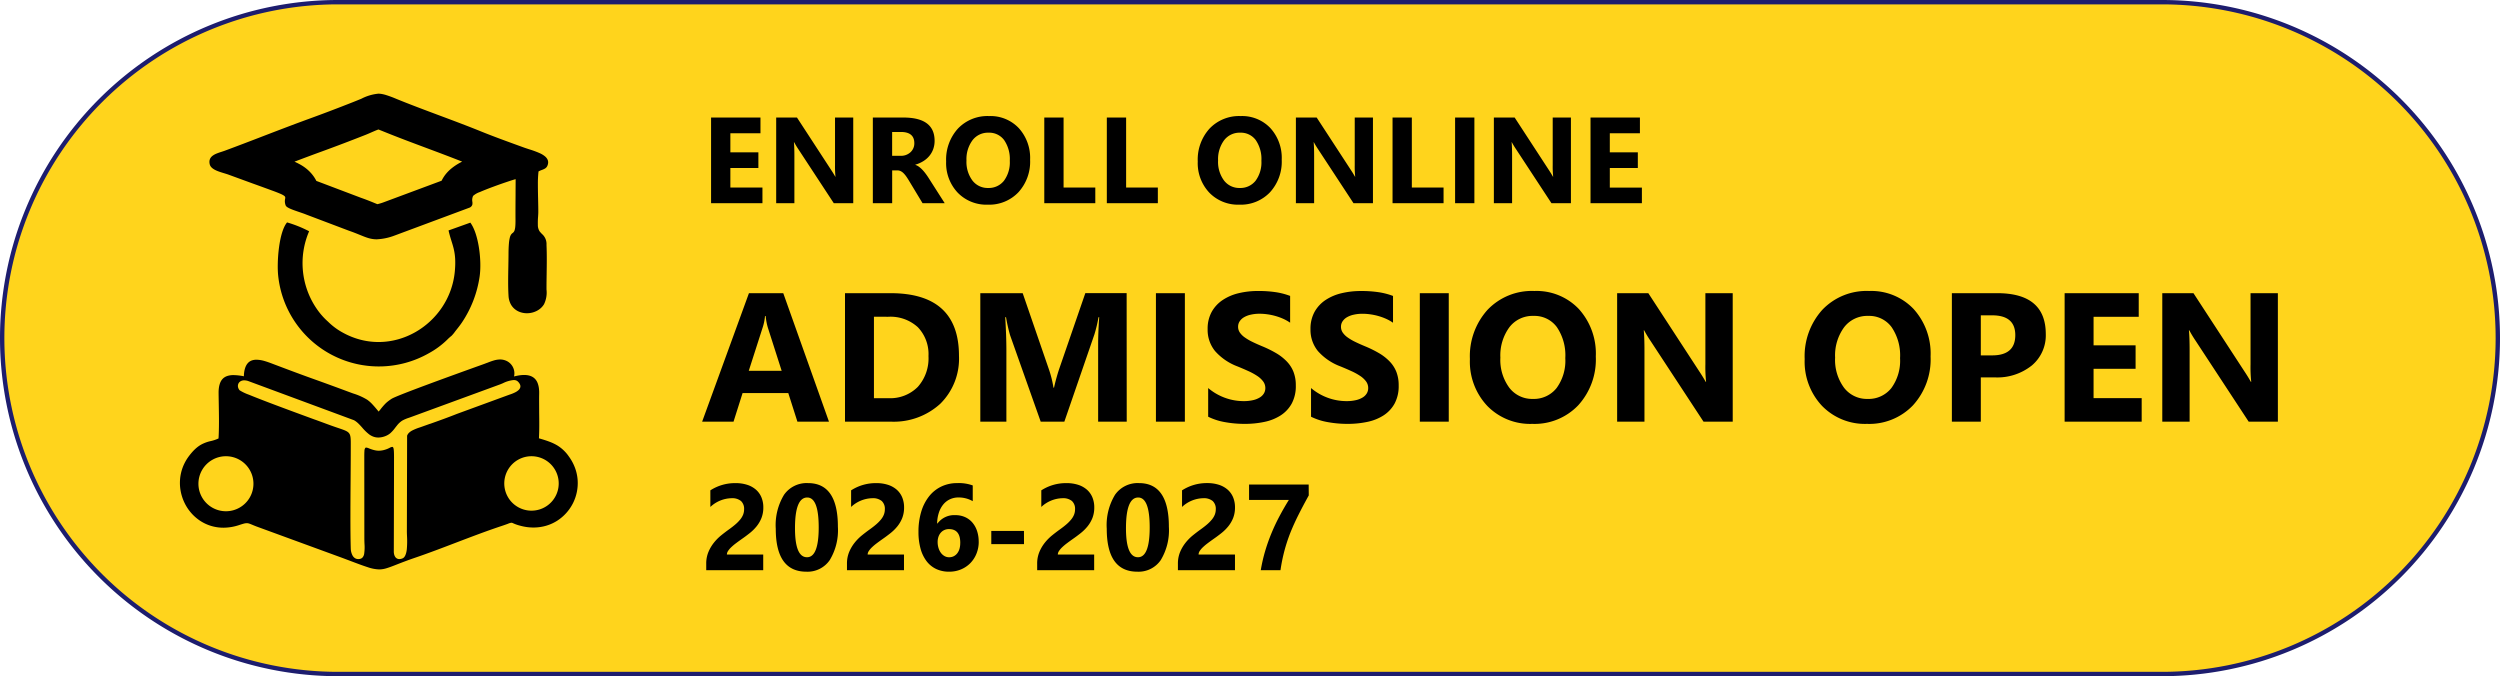
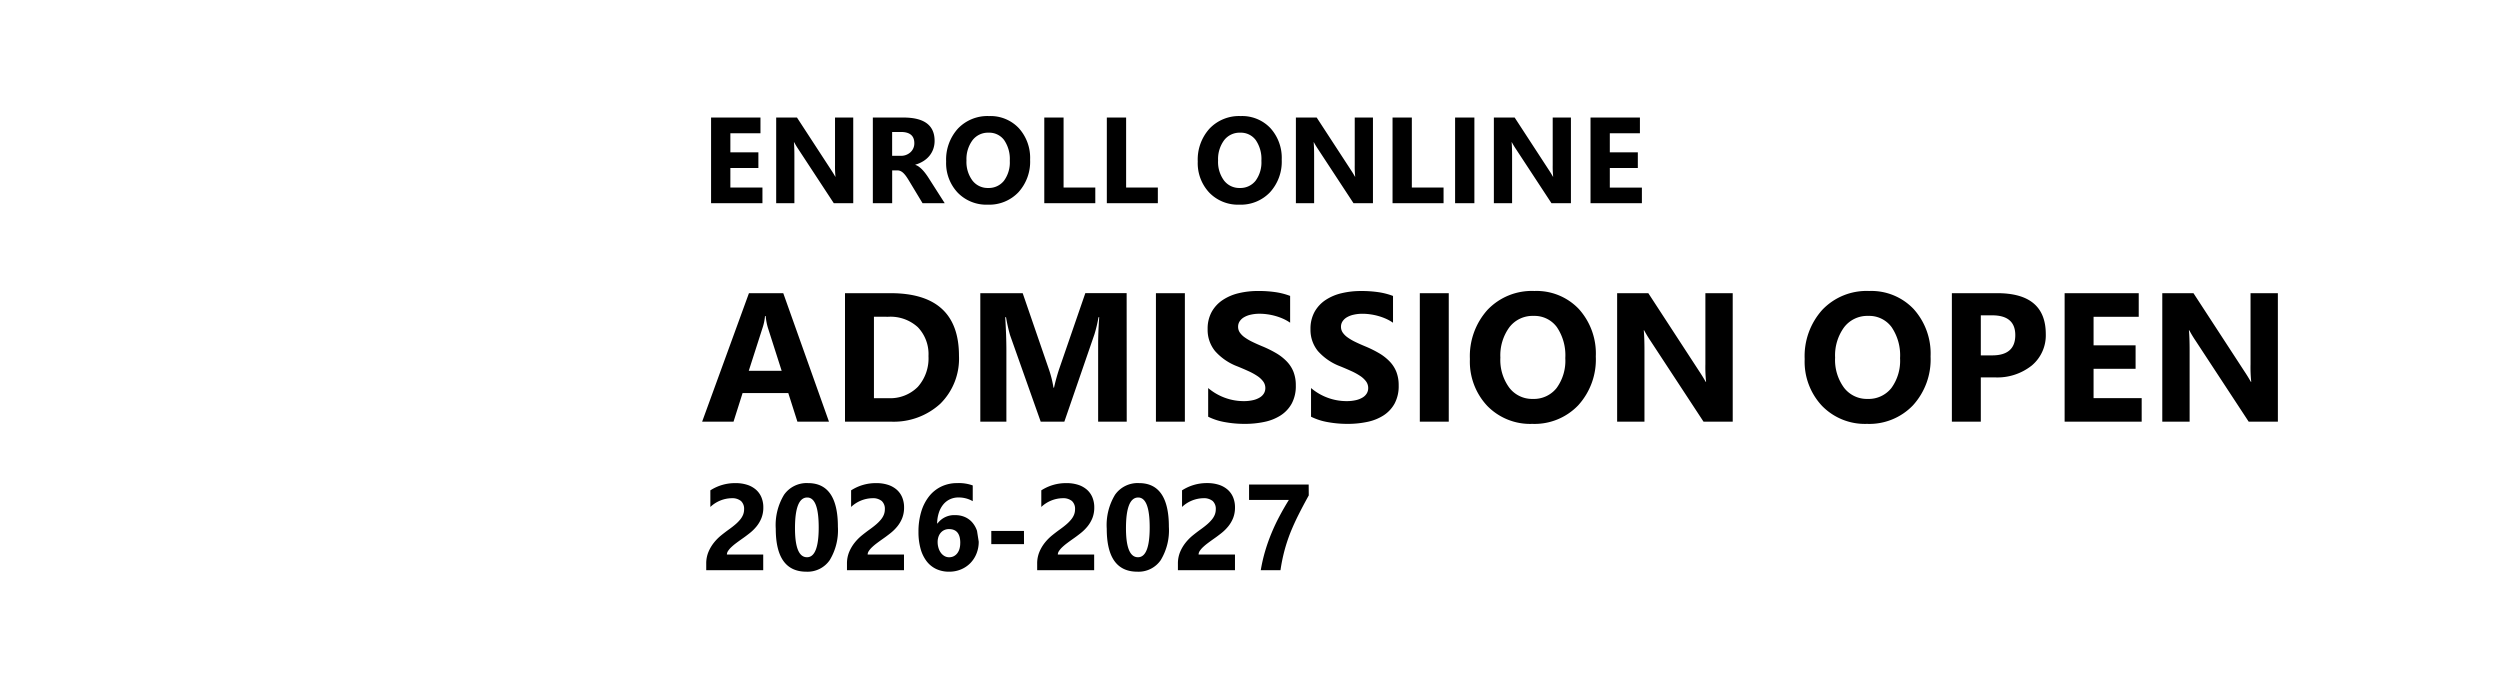
<svg xmlns="http://www.w3.org/2000/svg" width="286.086" height="77.38" viewBox="0 0 286.086 77.38">
  <defs>
    <linearGradient id="a" x1="0.043" y1="0.084" x2="1" y2="1.945" gradientUnits="objectBoundingBox">
      <stop offset="0" />
      <stop offset="1" />
    </linearGradient>
    <clipPath id="b">
-       <rect width="45.529" height="54.442" fill="url(#a)" />
-     </clipPath>
+       </clipPath>
  </defs>
  <g transform="translate(-357.75 -275.75)">
    <g transform="translate(-1137.915 123)">
      <g transform="translate(8.768 1)">
-         <path d="M38.44,0H247.146a38.44,38.44,0,1,1,0,76.88H38.44A38.44,38.44,0,0,1,38.44,0Z" transform="translate(1487.147 152)" fill="#ffd41c" stroke="#1d1d6e" stroke-width="0.5" />
        <g transform="translate(1507.484 162.47)">
          <g clip-path="url(#b)">
-             <path d="M36.338,25.126h0a2.352,2.352,0,0,1-.751-.12,2.015,2.015,0,0,1-.659-.366,1.881,1.881,0,0,1-.482-.621,2.326,2.326,0,0,1-.22-.883c-.063-1.042-.042-2.218-.021-3.356.009-.486.017-.945.019-1.391,0-.491.018-.906.046-1.234a4.169,4.169,0,0,1,.109-.7,1.067,1.067,0,0,1,.148-.344.758.758,0,0,1,.162-.161.6.6,0,0,0,.238-.341A2.1,2.1,0,0,0,35,15.19c.018-.194.026-.43.024-.721-.006-.953,0-1.923.007-2.862,0-.6.008-1.214.009-1.823-.1.019-.44.126-.9.279-.515.172-1.086.373-1.609.566-.637.235-1.181.45-1.572.622a2.239,2.239,0,0,0-.785.445,1.108,1.108,0,0,0-.088.669.9.9,0,0,1-.01.36.556.556,0,0,1-.292.309l-8.572,3.191a6.559,6.559,0,0,1-2.074.441,3.066,3.066,0,0,1-.479-.037,3.535,3.535,0,0,1-.454-.1c-.3-.089-.613-.215-.973-.362h0c-.357-.145-.762-.31-1.265-.483l-4.895-1.852c-.212-.087-.487-.181-.778-.28h0c-.353-.12-.718-.244-1.01-.371a2.477,2.477,0,0,1-.369-.19.755.755,0,0,1-.12-.1A.272.272,0,0,1,8.73,12.8a1.269,1.269,0,0,1-.071-.752c.028-.16.046-.256-.139-.385a2.641,2.641,0,0,0-.453-.23c-.207-.088-.485-.2-.9-.349-.751-.277-1.533-.56-2.29-.833h0l-2.653-.97c-.166-.062-.354-.119-.552-.179C.963,8.886.159,8.641.032,8.072A1.2,1.2,0,0,1,0,7.758.842.842,0,0,1,.053,7.5a.806.806,0,0,1,.122-.215,1.045,1.045,0,0,1,.18-.175,2.037,2.037,0,0,1,.478-.263c.177-.073.367-.134.55-.194h0c.133-.043.259-.084.378-.128,1.457-.54,2.924-1.1,4.343-1.649h0C7.865,4.2,9.685,3.5,11.484,2.845c1.57-.57,3.262-1.213,4.893-1.858.382-.151.707-.286.994-.4h0A5.317,5.317,0,0,1,19.322,0a2.366,2.366,0,0,1,.4.036,3.864,3.864,0,0,1,.453.109,12.859,12.859,0,0,1,1.212.449c1.622.662,3.3,1.287,4.913,1.891h0c1.566.585,3.186,1.189,4.77,1.832,1.433.581,2.987,1.145,4.489,1.69h0l.41.149c.179.065.38.129.593.2a10.39,10.39,0,0,1,1.283.474,2.656,2.656,0,0,1,.519.315,1.383,1.383,0,0,1,.192.186.934.934,0,0,1,.134.209.759.759,0,0,1,.07.327,1.01,1.01,0,0,1-.086.38.666.666,0,0,1-.259.309,1.927,1.927,0,0,1-.372.172,2.862,2.862,0,0,0-.385.17,12.376,12.376,0,0,0-.072,1.468c0,.559.011,1.155.025,1.732h0c.012.536.024,1.043.021,1.459,0,.148-.012.326-.024.514h0a8.667,8.667,0,0,0-.025.943,1.323,1.323,0,0,0,.194.732,3.346,3.346,0,0,0,.283.315h0a1.517,1.517,0,0,1,.512,1.238c.049,1.087.032,2.273.015,3.421-.007.456-.013.886-.015,1.316v.373a3.064,3.064,0,0,1-.283,1.684,1.98,1.98,0,0,1-.37.446,2.18,2.18,0,0,1-.473.323A2.471,2.471,0,0,1,36.338,25.126ZM19.347,4.092c-.279.1-.577.234-.865.359h0c-.223.1-.435.189-.629.266-1.7.671-3.378,1.309-5,1.9-.91.33-1.9.7-3.122,1.164.225.1.424.2.608.3a5.156,5.156,0,0,1,.568.358,4.574,4.574,0,0,1,.774.713,4.178,4.178,0,0,1,.557.834c.11.039.207.075.3.11l4.8,1.818c.514.179,1.012.377,1.473.565l.12.05c.1.04.194.081.289.115a5.487,5.487,0,0,0,.648-.191l6.7-2.493.01-.02.026-.051a3.944,3.944,0,0,1,.44-.682,4.382,4.382,0,0,1,.548-.567,6.348,6.348,0,0,1,1.328-.864c-1.36-.54-2.754-1.061-4.1-1.564-1.626-.607-3.307-1.235-4.941-1.9l-.14-.058h-.006c-.118-.049-.251-.1-.379-.153Z" transform="translate(3.38)" fill="url(#a)" />
            <path d="M450.522,563.723l-2.492.892c.354,1.627.943,2.257.717,4.687-.567,6.1-7.272,10.187-12.947,6.935a7.413,7.413,0,0,1-1.553-1.175,8.091,8.091,0,0,1-1.322-1.506,9.225,9.225,0,0,1-.851-8.845,13.449,13.449,0,0,0-2.523-1.014c-.916,1.08-1.181,4.4-1.023,6.042a11.581,11.581,0,0,0,17.254,8.924,9.5,9.5,0,0,0,2.1-1.551,5.02,5.02,0,0,1,.48-.431,3.7,3.7,0,0,0,.417-.5c.277-.355.516-.639.786-1.039a12.739,12.739,0,0,0,2.023-5.269C451.847,568.051,451.468,564.983,450.522,563.723Z" transform="translate(-417.287 -548.965)" fill="url(#a)" />
            <path d="M22.819,24.026h0a4.415,4.415,0,0,1-1.33-.257c-.556-.175-1.267-.445-2.251-.817h0l-.02-.007-.072-.027-.024-.009-.483-.183L8.757,19.109c-.193-.074-.346-.138-.468-.189h0c-.145-.06-.26-.108-.359-.139a.9.9,0,0,0-.281-.048,1.365,1.365,0,0,0-.343.054c-.132.034-.29.084-.537.165a5.761,5.761,0,0,1-1.785.3h0a4.909,4.909,0,0,1-1.432-.211,4.793,4.793,0,0,1-1.241-.584,5.125,5.125,0,0,1-1.757-2,5.29,5.29,0,0,1-.447-1.3,5.139,5.139,0,0,1-.093-1.385,5.007,5.007,0,0,1,.3-1.4,5.22,5.22,0,0,1,.734-1.332c.121-.16.243-.309.364-.445s.231-.247.344-.352a3.629,3.629,0,0,1,.639-.48,4.138,4.138,0,0,1,1.14-.426,4.136,4.136,0,0,0,.885-.3c.034-.543.05-1.176.051-1.934,0-.678-.012-1.359-.024-2.017h0V5.073c-.007-.407-.015-.827-.019-1.236a4.12,4.12,0,0,1,.029-.553,2.617,2.617,0,0,1,.095-.45A1.747,1.747,0,0,1,4.7,2.479a1.338,1.338,0,0,1,.2-.27,1.247,1.247,0,0,1,.259-.2,1.446,1.446,0,0,1,.3-.13,2.3,2.3,0,0,1,.686-.091,6.77,6.77,0,0,1,1.175.134,4.224,4.224,0,0,1,.04-.5A2.74,2.74,0,0,1,7.458,1,1.819,1.819,0,0,1,7.594.674,1.327,1.327,0,0,1,7.77.422,1.118,1.118,0,0,1,7.98.238,1.136,1.136,0,0,1,8.219.116,1.367,1.367,0,0,1,8.482.049,1.81,1.81,0,0,1,8.764.028a3.483,3.483,0,0,1,.955.159c.322.093.635.212.911.317h0l.094.036.035.013h0c1.376.52,2.8,1.058,4.218,1.567,1.189.426,2.748.989,4.272,1.559l.544.2h0l.03.011h0a7.107,7.107,0,0,1,1.612.718,3.661,3.661,0,0,1,.577.509c.226.238.484.547.73.846l.177-.212.025-.031h0l.012-.015h0a7.507,7.507,0,0,1,.555-.645,3.5,3.5,0,0,1,.309-.272c.118-.092.25-.185.4-.284.626-.4,7.309-2.809,9.826-3.716h.005l.765-.276c.11-.04.219-.083.335-.127h.008c.233-.091.474-.185.72-.257A2.672,2.672,0,0,1,36.64,0a1.777,1.777,0,0,1,.266.02,1.6,1.6,0,0,1,.265.064,1.573,1.573,0,0,1,1.065,1.86,5.929,5.929,0,0,1,.613-.127,3.763,3.763,0,0,1,.546-.043,2.525,2.525,0,0,1,.372.026,1.827,1.827,0,0,1,.33.08,1.433,1.433,0,0,1,.286.136,1.294,1.294,0,0,1,.241.193,1.411,1.411,0,0,1,.223.3A1.861,1.861,0,0,1,41,2.894a2.785,2.785,0,0,1,.091.472,4.349,4.349,0,0,1,.022.563c-.014.683,0,1.407,0,2.108v.009c.013,1,.027,2.03-.027,2.977.489.139.862.259,1.175.377a5.658,5.658,0,0,1,.887.414A4.374,4.374,0,0,1,44.5,11.086a5.412,5.412,0,0,1,.723,1.344,5.038,5.038,0,0,1,.294,1.39,5.123,5.123,0,0,1-2.331,4.626,4.936,4.936,0,0,1-1.264.577,5.152,5.152,0,0,1-1.46.208h0a5.687,5.687,0,0,1-.785-.055A6.312,6.312,0,0,1,38.858,19a4.537,4.537,0,0,1-.711-.252h0a.507.507,0,0,0-.208-.065,1.386,1.386,0,0,0-.394.116h0c-.169.062-.4.147-.751.263-1.655.548-3.457,1.236-5.2,1.9h0c-1.565.6-3.183,1.216-4.67,1.722-.9.308-1.572.57-2.109.78h0c-.448.176-.8.314-1.114.408a2.94,2.94,0,0,1-.882.154ZM7.368,2.387a.934.934,0,0,0-.233.028.739.739,0,0,0-.192.079.619.619,0,0,0-.248.271.637.637,0,0,0-.048.373.806.806,0,0,0,.185.386,5.436,5.436,0,0,0,1.081.514c.559.231,1.346.539,2.337.917,1.8.683,3.868,1.442,5.24,1.944h.01l.016.006c.58.212,1.038.38,1.242.457.538.2.971.35,1.318.467h0c1.485.5,1.485.5,1.477,2.073v.222c0,1.013-.009,2.218-.018,3.493v.01c-.02,2.843-.042,6.065.018,7.991a1.772,1.772,0,0,0,.213.832.835.835,0,0,0,.264.283.7.7,0,0,0,.386.108.946.946,0,0,0,.135-.01.64.64,0,0,0,.206-.064.526.526,0,0,0,.153-.121.846.846,0,0,0,.174-.386,5.237,5.237,0,0,0,.038-1.177h0c-.007-.212-.015-.431-.015-.652L21.1,11.315c0-.365,0-.648.018-.843a.593.593,0,0,1,.1-.35.142.142,0,0,1,.106-.04,1.088,1.088,0,0,1,.33.1h0c.117.045.262.1.435.151a3.061,3.061,0,0,0,.35.081,1.966,1.966,0,0,0,.323.027,2.441,2.441,0,0,0,.519-.062,2.967,2.967,0,0,0,.714-.265h0a.824.824,0,0,1,.3-.11.115.115,0,0,1,.086.034c.063.063.095.221.11.545s.013.787.01,1.493v1.156l-.023,8.761a1.358,1.358,0,0,0,.043.332.865.865,0,0,0,.12.269.55.55,0,0,0,.472.247.963.963,0,0,0,.338-.069.554.554,0,0,0,.207-.141A.881.881,0,0,0,25.8,22.4a1.673,1.673,0,0,0,.1-.3,3.07,3.07,0,0,0,.064-.355,10.375,10.375,0,0,0,.023-1.569v-.008c-.008-.213-.015-.4-.013-.55L26,8.73a.767.767,0,0,1,.085-.179.955.955,0,0,1,.127-.156,1.58,1.58,0,0,1,.353-.256,5.725,5.725,0,0,1,.9-.366h0L27.7,7.69l.9-.321h.012l.038-.014h.01c1-.355,2.046-.731,3.04-1.127l6.006-2.2a4.166,4.166,0,0,0,.728-.3,1.564,1.564,0,0,0,.331-.238.652.652,0,0,0,.187-.3.491.491,0,0,0-.017-.29.973.973,0,0,0-.22-.333A.6.6,0,0,0,38.48,2.4a.843.843,0,0,0-.285-.045,3.485,3.485,0,0,0-1.233.363h0c-.121.052-.236.1-.333.137L26.548,6.55l-.34.123a4.128,4.128,0,0,0-.76.322,2.447,2.447,0,0,0-.615.572c-.075.09-.144.18-.212.266h0a3.89,3.89,0,0,1-.53.594,1.932,1.932,0,0,1-.347.237,2.279,2.279,0,0,1-.457.182,2.121,2.121,0,0,1-.577.086,1.684,1.684,0,0,1-.3-.026,1.645,1.645,0,0,1-.272-.074,1.961,1.961,0,0,1-.482-.262,5.365,5.365,0,0,1-.8-.78h0c-.153-.171-.3-.332-.452-.479a2.832,2.832,0,0,0-.236-.2,1.8,1.8,0,0,0-.25-.162L7.875,2.489a1.448,1.448,0,0,0-.507-.1Zm32.863,8.685a3.115,3.115,0,1,0,.627.063,3.144,3.144,0,0,0-.627-.063Zm-34.965,0a3.148,3.148,0,1,0,.005,0Z" transform="translate(0 30.416)" fill="url(#a)" />
          </g>
        </g>
-         <path d="M2.933-1.791H7.089V0H.567V-.738A3.436,3.436,0,0,1,.82-2.088a4.48,4.48,0,0,1,.636-1.073A5.514,5.514,0,0,1,2.293-4q.455-.366.865-.66.431-.308.755-.588a4.3,4.3,0,0,0,.547-.557,2.118,2.118,0,0,0,.332-.561,1.667,1.667,0,0,0,.109-.6,1.216,1.216,0,0,0-.355-.95,1.58,1.58,0,0,0-1.087-.321,3.651,3.651,0,0,0-2.42,1v-1.9a5.2,5.2,0,0,1,2.885-.827,4.26,4.26,0,0,1,1.336.195,2.827,2.827,0,0,1,1,.557,2.376,2.376,0,0,1,.625.878A2.964,2.964,0,0,1,7.1-7.185a3.248,3.248,0,0,1-.208,1.2,3.7,3.7,0,0,1-.554.957,5.023,5.023,0,0,1-.8.79q-.451.359-.937.694-.328.232-.632.461a6,6,0,0,0-.537.451,2.449,2.449,0,0,0-.369.434A.749.749,0,0,0,2.933-1.791ZM12.024.171q-3.5,0-3.5-4.915A6.688,6.688,0,0,1,9.471-8.63a3.155,3.155,0,0,1,2.745-1.336q3.418,0,3.418,5A6.585,6.585,0,0,1,14.7-1.155,3.074,3.074,0,0,1,12.024.171Zm.1-8.49q-1.4,0-1.4,3.521,0,3.315,1.374,3.315,1.34,0,1.34-3.418T12.12-8.319Zm6.918,6.528h4.156V0H16.673V-.738a3.436,3.436,0,0,1,.253-1.35,4.48,4.48,0,0,1,.636-1.073A5.514,5.514,0,0,1,18.4-4q.455-.366.865-.66.431-.308.755-.588a4.3,4.3,0,0,0,.547-.557,2.118,2.118,0,0,0,.332-.561,1.667,1.667,0,0,0,.109-.6,1.216,1.216,0,0,0-.355-.95,1.58,1.58,0,0,0-1.087-.321,3.651,3.651,0,0,0-2.42,1v-1.9a5.2,5.2,0,0,1,2.885-.827,4.26,4.26,0,0,1,1.336.195,2.827,2.827,0,0,1,1,.557,2.376,2.376,0,0,1,.625.878,2.964,2.964,0,0,1,.215,1.152A3.248,3.248,0,0,1,23-5.981a3.7,3.7,0,0,1-.554.957,5.023,5.023,0,0,1-.8.79q-.451.359-.937.694-.328.232-.632.461a6,6,0,0,0-.537.451,2.449,2.449,0,0,0-.369.434A.749.749,0,0,0,19.038-1.791Zm12.708-1.47a3.593,3.593,0,0,1-.253,1.354,3.3,3.3,0,0,1-.7,1.09,3.258,3.258,0,0,1-1.073.725,3.456,3.456,0,0,1-1.36.263,3.432,3.432,0,0,1-1.48-.308,2.987,2.987,0,0,1-1.1-.892,4.171,4.171,0,0,1-.69-1.432,7.077,7.077,0,0,1-.239-1.921,7.909,7.909,0,0,1,.311-2.293,5.266,5.266,0,0,1,.889-1.76,3.992,3.992,0,0,1,1.4-1.131,4.157,4.157,0,0,1,1.846-.4,4.655,4.655,0,0,1,1.764.267v1.8a3.234,3.234,0,0,0-1.627-.424,2.273,2.273,0,0,0-.991.212,2.191,2.191,0,0,0-.762.6,2.909,2.909,0,0,0-.5.94,4.183,4.183,0,0,0-.195,1.227h.041A2.377,2.377,0,0,1,29.073-6.3a2.681,2.681,0,0,1,1.1.219,2.388,2.388,0,0,1,.841.619,2.838,2.838,0,0,1,.54.96A3.832,3.832,0,0,1,31.746-3.261Zm-2.112.137q0-1.579-1.292-1.579a1.268,1.268,0,0,0-.533.109,1.186,1.186,0,0,0-.41.308,1.4,1.4,0,0,0-.263.468,1.84,1.84,0,0,0-.092.6,2.313,2.313,0,0,0,.1.677,1.8,1.8,0,0,0,.27.55,1.337,1.337,0,0,0,.414.373,1.055,1.055,0,0,0,.533.137,1.154,1.154,0,0,0,.53-.12,1.186,1.186,0,0,0,.4-.335,1.54,1.54,0,0,0,.256-.52A2.37,2.37,0,0,0,29.634-3.124Zm7.294.144H33.188V-4.491h3.739ZM40.8-1.791H44.96V0H38.438V-.738a3.436,3.436,0,0,1,.253-1.35,4.48,4.48,0,0,1,.636-1.073A5.514,5.514,0,0,1,40.165-4q.455-.366.865-.66.431-.308.755-.588a4.3,4.3,0,0,0,.547-.557,2.118,2.118,0,0,0,.332-.561,1.667,1.667,0,0,0,.109-.6,1.216,1.216,0,0,0-.355-.95,1.58,1.58,0,0,0-1.087-.321,3.651,3.651,0,0,0-2.42,1v-1.9a5.2,5.2,0,0,1,2.885-.827,4.26,4.26,0,0,1,1.336.195,2.827,2.827,0,0,1,1,.557,2.376,2.376,0,0,1,.625.878,2.964,2.964,0,0,1,.215,1.152,3.248,3.248,0,0,1-.208,1.2,3.7,3.7,0,0,1-.554.957,5.023,5.023,0,0,1-.8.79q-.451.359-.937.694-.328.232-.632.461a6,6,0,0,0-.537.451,2.449,2.449,0,0,0-.369.434A.749.749,0,0,0,40.8-1.791ZM49.9.171q-3.5,0-3.5-4.915a6.688,6.688,0,0,1,.947-3.886,3.155,3.155,0,0,1,2.745-1.336q3.418,0,3.418,5a6.585,6.585,0,0,1-.933,3.814A3.074,3.074,0,0,1,49.9.171Zm.1-8.49q-1.4,0-1.4,3.521,0,3.315,1.374,3.315,1.34,0,1.34-3.418T49.991-8.319Zm6.918,6.528h4.156V0H54.544V-.738a3.436,3.436,0,0,1,.253-1.35,4.48,4.48,0,0,1,.636-1.073A5.514,5.514,0,0,1,56.27-4q.455-.366.865-.66.431-.308.755-.588a4.3,4.3,0,0,0,.547-.557,2.118,2.118,0,0,0,.332-.561,1.667,1.667,0,0,0,.109-.6,1.216,1.216,0,0,0-.355-.95,1.58,1.58,0,0,0-1.087-.321,3.651,3.651,0,0,0-2.42,1v-1.9A5.2,5.2,0,0,1,57.9-9.967a4.26,4.26,0,0,1,1.336.195,2.827,2.827,0,0,1,1,.557,2.376,2.376,0,0,1,.625.878,2.964,2.964,0,0,1,.215,1.152,3.248,3.248,0,0,1-.208,1.2,3.7,3.7,0,0,1-.554.957,5.023,5.023,0,0,1-.8.79q-.451.359-.937.694-.328.232-.632.461a6,6,0,0,0-.537.451,2.449,2.449,0,0,0-.369.434A.749.749,0,0,0,56.909-1.791Zm12.6-6.768q-.656,1.183-1.176,2.218T67.416-4.3a19.277,19.277,0,0,0-.677,2.051A19.809,19.809,0,0,0,66.281,0H64.025a18.458,18.458,0,0,1,.506-2.2,20.642,20.642,0,0,1,.728-2.054q.414-.995.916-1.938t1.063-1.846H62.686V-9.8h6.822Z" transform="translate(1567.147 217)" />
+         <path d="M2.933-1.791H7.089V0H.567V-.738A3.436,3.436,0,0,1,.82-2.088a4.48,4.48,0,0,1,.636-1.073A5.514,5.514,0,0,1,2.293-4q.455-.366.865-.66.431-.308.755-.588a4.3,4.3,0,0,0,.547-.557,2.118,2.118,0,0,0,.332-.561,1.667,1.667,0,0,0,.109-.6,1.216,1.216,0,0,0-.355-.95,1.58,1.58,0,0,0-1.087-.321,3.651,3.651,0,0,0-2.42,1v-1.9a5.2,5.2,0,0,1,2.885-.827,4.26,4.26,0,0,1,1.336.195,2.827,2.827,0,0,1,1,.557,2.376,2.376,0,0,1,.625.878A2.964,2.964,0,0,1,7.1-7.185a3.248,3.248,0,0,1-.208,1.2,3.7,3.7,0,0,1-.554.957,5.023,5.023,0,0,1-.8.79q-.451.359-.937.694-.328.232-.632.461a6,6,0,0,0-.537.451,2.449,2.449,0,0,0-.369.434A.749.749,0,0,0,2.933-1.791ZM12.024.171q-3.5,0-3.5-4.915A6.688,6.688,0,0,1,9.471-8.63a3.155,3.155,0,0,1,2.745-1.336q3.418,0,3.418,5A6.585,6.585,0,0,1,14.7-1.155,3.074,3.074,0,0,1,12.024.171Zm.1-8.49q-1.4,0-1.4,3.521,0,3.315,1.374,3.315,1.34,0,1.34-3.418T12.12-8.319Zm6.918,6.528h4.156V0H16.673V-.738a3.436,3.436,0,0,1,.253-1.35,4.48,4.48,0,0,1,.636-1.073A5.514,5.514,0,0,1,18.4-4q.455-.366.865-.66.431-.308.755-.588a4.3,4.3,0,0,0,.547-.557,2.118,2.118,0,0,0,.332-.561,1.667,1.667,0,0,0,.109-.6,1.216,1.216,0,0,0-.355-.95,1.58,1.58,0,0,0-1.087-.321,3.651,3.651,0,0,0-2.42,1v-1.9a5.2,5.2,0,0,1,2.885-.827,4.26,4.26,0,0,1,1.336.195,2.827,2.827,0,0,1,1,.557,2.376,2.376,0,0,1,.625.878,2.964,2.964,0,0,1,.215,1.152A3.248,3.248,0,0,1,23-5.981a3.7,3.7,0,0,1-.554.957,5.023,5.023,0,0,1-.8.79q-.451.359-.937.694-.328.232-.632.461a6,6,0,0,0-.537.451,2.449,2.449,0,0,0-.369.434A.749.749,0,0,0,19.038-1.791Zm12.708-1.47a3.593,3.593,0,0,1-.253,1.354,3.3,3.3,0,0,1-.7,1.09,3.258,3.258,0,0,1-1.073.725,3.456,3.456,0,0,1-1.36.263,3.432,3.432,0,0,1-1.48-.308,2.987,2.987,0,0,1-1.1-.892,4.171,4.171,0,0,1-.69-1.432,7.077,7.077,0,0,1-.239-1.921,7.909,7.909,0,0,1,.311-2.293,5.266,5.266,0,0,1,.889-1.76,3.992,3.992,0,0,1,1.4-1.131,4.157,4.157,0,0,1,1.846-.4,4.655,4.655,0,0,1,1.764.267v1.8a3.234,3.234,0,0,0-1.627-.424,2.273,2.273,0,0,0-.991.212,2.191,2.191,0,0,0-.762.6,2.909,2.909,0,0,0-.5.94,4.183,4.183,0,0,0-.195,1.227h.041A2.377,2.377,0,0,1,29.073-6.3a2.681,2.681,0,0,1,1.1.219,2.388,2.388,0,0,1,.841.619,2.838,2.838,0,0,1,.54.96Zm-2.112.137q0-1.579-1.292-1.579a1.268,1.268,0,0,0-.533.109,1.186,1.186,0,0,0-.41.308,1.4,1.4,0,0,0-.263.468,1.84,1.84,0,0,0-.092.6,2.313,2.313,0,0,0,.1.677,1.8,1.8,0,0,0,.27.55,1.337,1.337,0,0,0,.414.373,1.055,1.055,0,0,0,.533.137,1.154,1.154,0,0,0,.53-.12,1.186,1.186,0,0,0,.4-.335,1.54,1.54,0,0,0,.256-.52A2.37,2.37,0,0,0,29.634-3.124Zm7.294.144H33.188V-4.491h3.739ZM40.8-1.791H44.96V0H38.438V-.738a3.436,3.436,0,0,1,.253-1.35,4.48,4.48,0,0,1,.636-1.073A5.514,5.514,0,0,1,40.165-4q.455-.366.865-.66.431-.308.755-.588a4.3,4.3,0,0,0,.547-.557,2.118,2.118,0,0,0,.332-.561,1.667,1.667,0,0,0,.109-.6,1.216,1.216,0,0,0-.355-.95,1.58,1.58,0,0,0-1.087-.321,3.651,3.651,0,0,0-2.42,1v-1.9a5.2,5.2,0,0,1,2.885-.827,4.26,4.26,0,0,1,1.336.195,2.827,2.827,0,0,1,1,.557,2.376,2.376,0,0,1,.625.878,2.964,2.964,0,0,1,.215,1.152,3.248,3.248,0,0,1-.208,1.2,3.7,3.7,0,0,1-.554.957,5.023,5.023,0,0,1-.8.79q-.451.359-.937.694-.328.232-.632.461a6,6,0,0,0-.537.451,2.449,2.449,0,0,0-.369.434A.749.749,0,0,0,40.8-1.791ZM49.9.171q-3.5,0-3.5-4.915a6.688,6.688,0,0,1,.947-3.886,3.155,3.155,0,0,1,2.745-1.336q3.418,0,3.418,5a6.585,6.585,0,0,1-.933,3.814A3.074,3.074,0,0,1,49.9.171Zm.1-8.49q-1.4,0-1.4,3.521,0,3.315,1.374,3.315,1.34,0,1.34-3.418T49.991-8.319Zm6.918,6.528h4.156V0H54.544V-.738a3.436,3.436,0,0,1,.253-1.35,4.48,4.48,0,0,1,.636-1.073A5.514,5.514,0,0,1,56.27-4q.455-.366.865-.66.431-.308.755-.588a4.3,4.3,0,0,0,.547-.557,2.118,2.118,0,0,0,.332-.561,1.667,1.667,0,0,0,.109-.6,1.216,1.216,0,0,0-.355-.95,1.58,1.58,0,0,0-1.087-.321,3.651,3.651,0,0,0-2.42,1v-1.9A5.2,5.2,0,0,1,57.9-9.967a4.26,4.26,0,0,1,1.336.195,2.827,2.827,0,0,1,1,.557,2.376,2.376,0,0,1,.625.878,2.964,2.964,0,0,1,.215,1.152,3.248,3.248,0,0,1-.208,1.2,3.7,3.7,0,0,1-.554.957,5.023,5.023,0,0,1-.8.79q-.451.359-.937.694-.328.232-.632.461a6,6,0,0,0-.537.451,2.449,2.449,0,0,0-.369.434A.749.749,0,0,0,56.909-1.791Zm12.6-6.768q-.656,1.183-1.176,2.218T67.416-4.3a19.277,19.277,0,0,0-.677,2.051A19.809,19.809,0,0,0,66.281,0H64.025a18.458,18.458,0,0,1,.506-2.2,20.642,20.642,0,0,1,.728-2.054q.414-.995.916-1.938t1.063-1.846H62.686V-9.8h6.822Z" transform="translate(1567.147 217)" />
        <path d="M7,0H1.121V-9.8H6.774V-8H3.329v2.181H6.535v1.791H3.329v2.242H7ZM17.391,0H15.162l-4.04-6.159a8.906,8.906,0,0,1-.492-.813H10.6q.055.52.055,1.586V0H8.572V-9.8h2.379l3.89,5.968q.267.4.492.8h.027a10.481,10.481,0,0,1-.055-1.347V-9.8h2.085ZM27.856,0H25.32L23.8-2.522q-.171-.287-.328-.513a2.848,2.848,0,0,0-.318-.386,1.264,1.264,0,0,0-.335-.246.85.85,0,0,0-.379-.085h-.595V0H19.633V-9.8h3.5Q26.7-9.8,26.7-7.137a2.761,2.761,0,0,1-.157.947,2.63,2.63,0,0,1-.444.783,2.817,2.817,0,0,1-.694.6,3.578,3.578,0,0,1-.906.4v.027a1.4,1.4,0,0,1,.424.222,3.035,3.035,0,0,1,.4.359,5.007,5.007,0,0,1,.366.441q.174.236.318.461ZM21.841-8.148v2.728H22.8a1.587,1.587,0,0,0,1.142-.41,1.369,1.369,0,0,0,.438-1.032q0-1.285-1.538-1.285ZM32.778.171A4.563,4.563,0,0,1,29.347-1.2a4.921,4.921,0,0,1-1.326-3.572,5.273,5.273,0,0,1,1.347-3.76,4.662,4.662,0,0,1,3.568-1.436A4.449,4.449,0,0,1,36.33-8.593a5.066,5.066,0,0,1,1.3,3.623,5.188,5.188,0,0,1-1.343,3.726A4.61,4.61,0,0,1,32.778.171Zm.1-8.237a2.223,2.223,0,0,0-1.846.872,3.634,3.634,0,0,0-.684,2.307,3.567,3.567,0,0,0,.684,2.3,2.19,2.19,0,0,0,1.791.848,2.212,2.212,0,0,0,1.812-.824,3.528,3.528,0,0,0,.67-2.287,3.823,3.823,0,0,0-.649-2.372A2.117,2.117,0,0,0,32.874-8.066ZM45.09,0H39.252V-9.8H41.46v8.012h3.63Zm7.157,0H46.409V-9.8h2.208v8.012h3.63Zm9.324.171A4.563,4.563,0,0,1,58.14-1.2a4.921,4.921,0,0,1-1.326-3.572,5.273,5.273,0,0,1,1.347-3.76,4.662,4.662,0,0,1,3.568-1.436,4.449,4.449,0,0,1,3.394,1.374,5.066,5.066,0,0,1,1.3,3.623,5.188,5.188,0,0,1-1.343,3.726A4.61,4.61,0,0,1,61.571.171Zm.1-8.237a2.223,2.223,0,0,0-1.846.872,3.634,3.634,0,0,0-.684,2.307,3.567,3.567,0,0,0,.684,2.3,2.19,2.19,0,0,0,1.791.848,2.212,2.212,0,0,0,1.812-.824,3.528,3.528,0,0,0,.67-2.287,3.823,3.823,0,0,0-.649-2.372A2.117,2.117,0,0,0,61.667-8.066ZM76.863,0H74.635l-4.04-6.159a8.908,8.908,0,0,1-.492-.813h-.027q.055.52.055,1.586V0H68.045V-9.8h2.379l3.89,5.968q.267.4.492.8h.027a10.481,10.481,0,0,1-.055-1.347V-9.8h2.085Zm8.08,0H79.105V-9.8h2.208v8.012h3.63Zm3.527,0H86.263V-9.8h2.208ZM99.518,0H97.289l-4.04-6.159a8.908,8.908,0,0,1-.492-.813h-.027q.055.52.055,1.586V0H90.7V-9.8h2.379l3.89,5.968q.267.4.492.8h.027a10.481,10.481,0,0,1-.055-1.347V-9.8h2.085Zm8.121,0H101.76V-9.8h5.653V-8h-3.445v2.181h3.206v1.791h-3.206v2.242h3.671Z" transform="translate(1567.147 175)" />
        <path d="M14.612,0H11L9.957-3.271H4.727L3.691,0H.1L5.455-14.7H9.382ZM9.2-5.814,7.619-10.756a6.441,6.441,0,0,1-.246-1.323H7.291A5.608,5.608,0,0,1,7.034-10.8l-1.6,4.983ZM16.447,0V-14.7h5.209q7.834,0,7.834,7.167a7.248,7.248,0,0,1-2.138,5.486A7.884,7.884,0,0,1,21.656,0Zm3.312-12.007v9.321H21.4a4.433,4.433,0,0,0,3.379-1.292A4.9,4.9,0,0,0,26-7.5,4.447,4.447,0,0,0,24.789-10.8a4.632,4.632,0,0,0-3.409-1.2ZM48.686,0H45.415V-8.8q0-1.425.123-3.148h-.082A15.49,15.49,0,0,1,44.994-10L41.549,0H38.842L35.335-9.9a19.255,19.255,0,0,1-.461-2.051h-.092q.133,2.174.133,3.814V0H31.931V-14.7h4.85l3,8.716a12.272,12.272,0,0,1,.523,2.1h.062a21.166,21.166,0,0,1,.584-2.123l3-8.7h4.727ZM55.34,0H52.028V-14.7H55.34Zm2.666-.564V-3.845a6.3,6.3,0,0,0,1.938,1.123,6.229,6.229,0,0,0,2.112.374,4.684,4.684,0,0,0,1.092-.113,2.558,2.558,0,0,0,.779-.313,1.364,1.364,0,0,0,.467-.472,1.177,1.177,0,0,0,.154-.59A1.275,1.275,0,0,0,64.3-4.6a2.648,2.648,0,0,0-.672-.625,7.018,7.018,0,0,0-1.01-.554q-.584-.267-1.261-.543A6.437,6.437,0,0,1,58.791-8.08a3.828,3.828,0,0,1-.846-2.5,3.985,3.985,0,0,1,.461-1.974,3.919,3.919,0,0,1,1.256-1.359A5.632,5.632,0,0,1,61.5-14.7a9.457,9.457,0,0,1,2.215-.251,13.321,13.321,0,0,1,2.035.138,8,8,0,0,1,1.635.426v3.066a4.945,4.945,0,0,0-.8-.451,6.377,6.377,0,0,0-.9-.323,6.844,6.844,0,0,0-.918-.19,6.5,6.5,0,0,0-.866-.062,4.519,4.519,0,0,0-1.025.108,2.63,2.63,0,0,0-.779.3,1.5,1.5,0,0,0-.492.467,1.106,1.106,0,0,0-.174.61,1.165,1.165,0,0,0,.195.661,2.235,2.235,0,0,0,.554.554,5.876,5.876,0,0,0,.872.513q.513.251,1.159.518a12.911,12.911,0,0,1,1.584.784,5.632,5.632,0,0,1,1.2.938A3.655,3.655,0,0,1,67.768-5.7a4.221,4.221,0,0,1,.267,1.564,4.189,4.189,0,0,1-.467,2.066A3.788,3.788,0,0,1,66.3-.713a5.491,5.491,0,0,1-1.861.743A10.756,10.756,0,0,1,62.2.256,12.458,12.458,0,0,1,59.9.051,6.949,6.949,0,0,1,58.006-.564Zm11.771,0V-3.845a6.3,6.3,0,0,0,1.938,1.123,6.229,6.229,0,0,0,2.112.374,4.684,4.684,0,0,0,1.092-.113,2.558,2.558,0,0,0,.779-.313,1.364,1.364,0,0,0,.467-.472,1.177,1.177,0,0,0,.154-.59,1.275,1.275,0,0,0-.246-.769,2.648,2.648,0,0,0-.672-.625,7.018,7.018,0,0,0-1.01-.554q-.584-.267-1.261-.543A6.437,6.437,0,0,1,70.562-8.08a3.828,3.828,0,0,1-.846-2.5,3.985,3.985,0,0,1,.461-1.974,3.919,3.919,0,0,1,1.256-1.359,5.632,5.632,0,0,1,1.841-.784,9.457,9.457,0,0,1,2.215-.251,13.321,13.321,0,0,1,2.035.138,8,8,0,0,1,1.635.426v3.066a4.945,4.945,0,0,0-.8-.451,6.377,6.377,0,0,0-.9-.323,6.844,6.844,0,0,0-.918-.19,6.5,6.5,0,0,0-.866-.062,4.519,4.519,0,0,0-1.025.108,2.63,2.63,0,0,0-.779.3,1.5,1.5,0,0,0-.492.467,1.106,1.106,0,0,0-.174.61,1.165,1.165,0,0,0,.195.661,2.235,2.235,0,0,0,.554.554,5.876,5.876,0,0,0,.872.513q.513.251,1.159.518a12.911,12.911,0,0,1,1.584.784,5.632,5.632,0,0,1,1.2.938A3.655,3.655,0,0,1,79.54-5.7a4.221,4.221,0,0,1,.267,1.564,4.189,4.189,0,0,1-.467,2.066A3.788,3.788,0,0,1,78.073-.713a5.491,5.491,0,0,1-1.861.743,10.756,10.756,0,0,1-2.24.226,12.458,12.458,0,0,1-2.3-.205A6.949,6.949,0,0,1,69.778-.564ZM85.538,0H82.226V-14.7h3.312Zm9.557.256A6.845,6.845,0,0,1,89.947-1.8a7.381,7.381,0,0,1-1.989-5.358,7.909,7.909,0,0,1,2.02-5.64,6.994,6.994,0,0,1,5.353-2.153,6.674,6.674,0,0,1,5.091,2.061,7.6,7.6,0,0,1,1.943,5.435,7.782,7.782,0,0,1-2.015,5.588A6.915,6.915,0,0,1,95.095.256ZM95.238-12.1a3.334,3.334,0,0,0-2.769,1.307,5.451,5.451,0,0,0-1.025,3.461A5.351,5.351,0,0,0,92.47-3.876,3.285,3.285,0,0,0,95.156-2.6,3.318,3.318,0,0,0,97.874-3.84a5.292,5.292,0,0,0,1-3.43,5.735,5.735,0,0,0-.974-3.558A3.176,3.176,0,0,0,95.238-12.1ZM118.033,0H114.69l-6.06-9.239a13.36,13.36,0,0,1-.738-1.22h-.041q.082.779.082,2.379V0h-3.127V-14.7h3.568l5.834,8.952q.4.6.738,1.2h.041a15.722,15.722,0,0,1-.082-2.02V-14.7h3.127ZM133.4.256A6.845,6.845,0,0,1,128.256-1.8a7.381,7.381,0,0,1-1.989-5.358,7.909,7.909,0,0,1,2.02-5.64,6.994,6.994,0,0,1,5.353-2.153,6.674,6.674,0,0,1,5.091,2.061,7.6,7.6,0,0,1,1.943,5.435,7.782,7.782,0,0,1-2.015,5.588A6.915,6.915,0,0,1,133.4.256Zm.144-12.356a3.334,3.334,0,0,0-2.769,1.307,5.451,5.451,0,0,0-1.025,3.461,5.351,5.351,0,0,0,1.025,3.456A3.285,3.285,0,0,0,133.465-2.6a3.318,3.318,0,0,0,2.717-1.236,5.292,5.292,0,0,0,1-3.43,5.735,5.735,0,0,0-.974-3.558A3.176,3.176,0,0,0,133.547-12.1Zm12.879,7.034V0h-3.312V-14.7H148.3q5.558,0,5.558,4.686a4.5,4.5,0,0,1-1.594,3.584A6.317,6.317,0,0,1,148-5.065Zm0-7.1v4.583h1.3q2.646,0,2.646-2.317,0-2.266-2.646-2.266ZM164.832,0h-8.818V-14.7h8.48v2.7h-5.168v3.271h4.809V-6.05h-4.809v3.363h5.506Zm15.586,0h-3.343l-6.06-9.239a13.36,13.36,0,0,1-.738-1.22h-.041q.082.779.082,2.379V0H167.19V-14.7h3.568l5.834,8.952q.4.6.738,1.2h.041a15.722,15.722,0,0,1-.082-2.02V-14.7h3.127Z" transform="translate(1567.147 200)" />
      </g>
    </g>
  </g>
</svg>